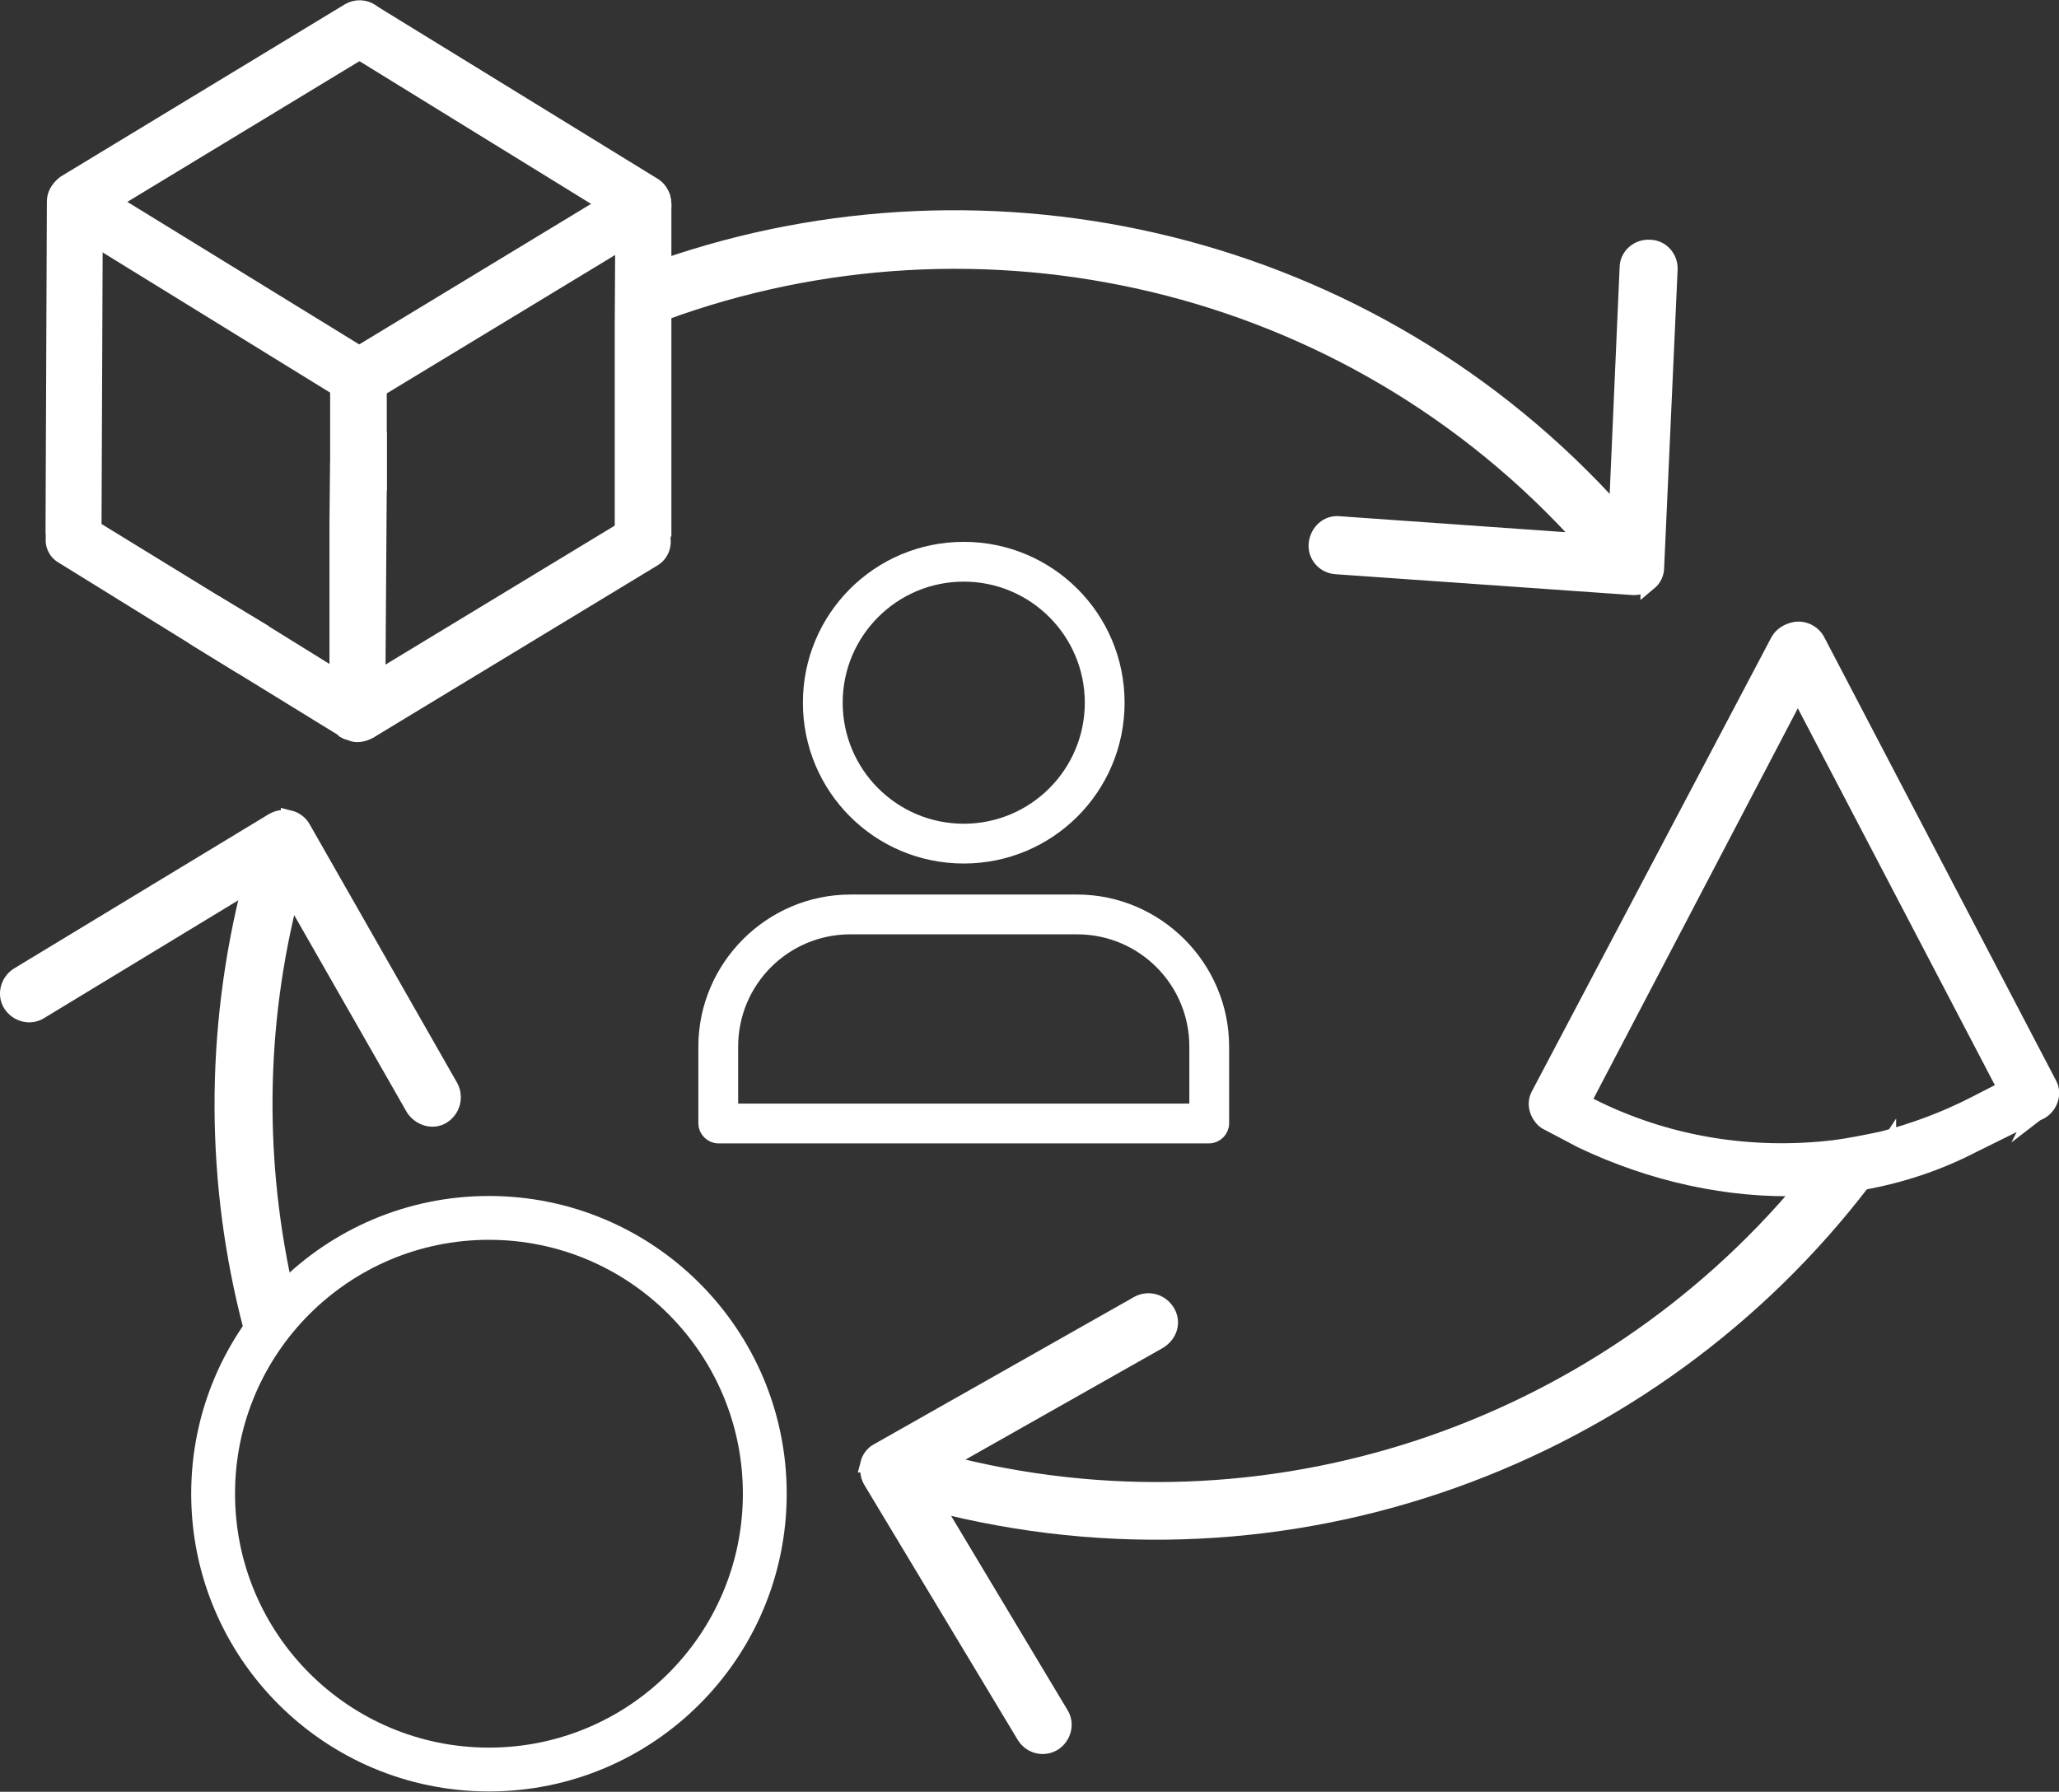
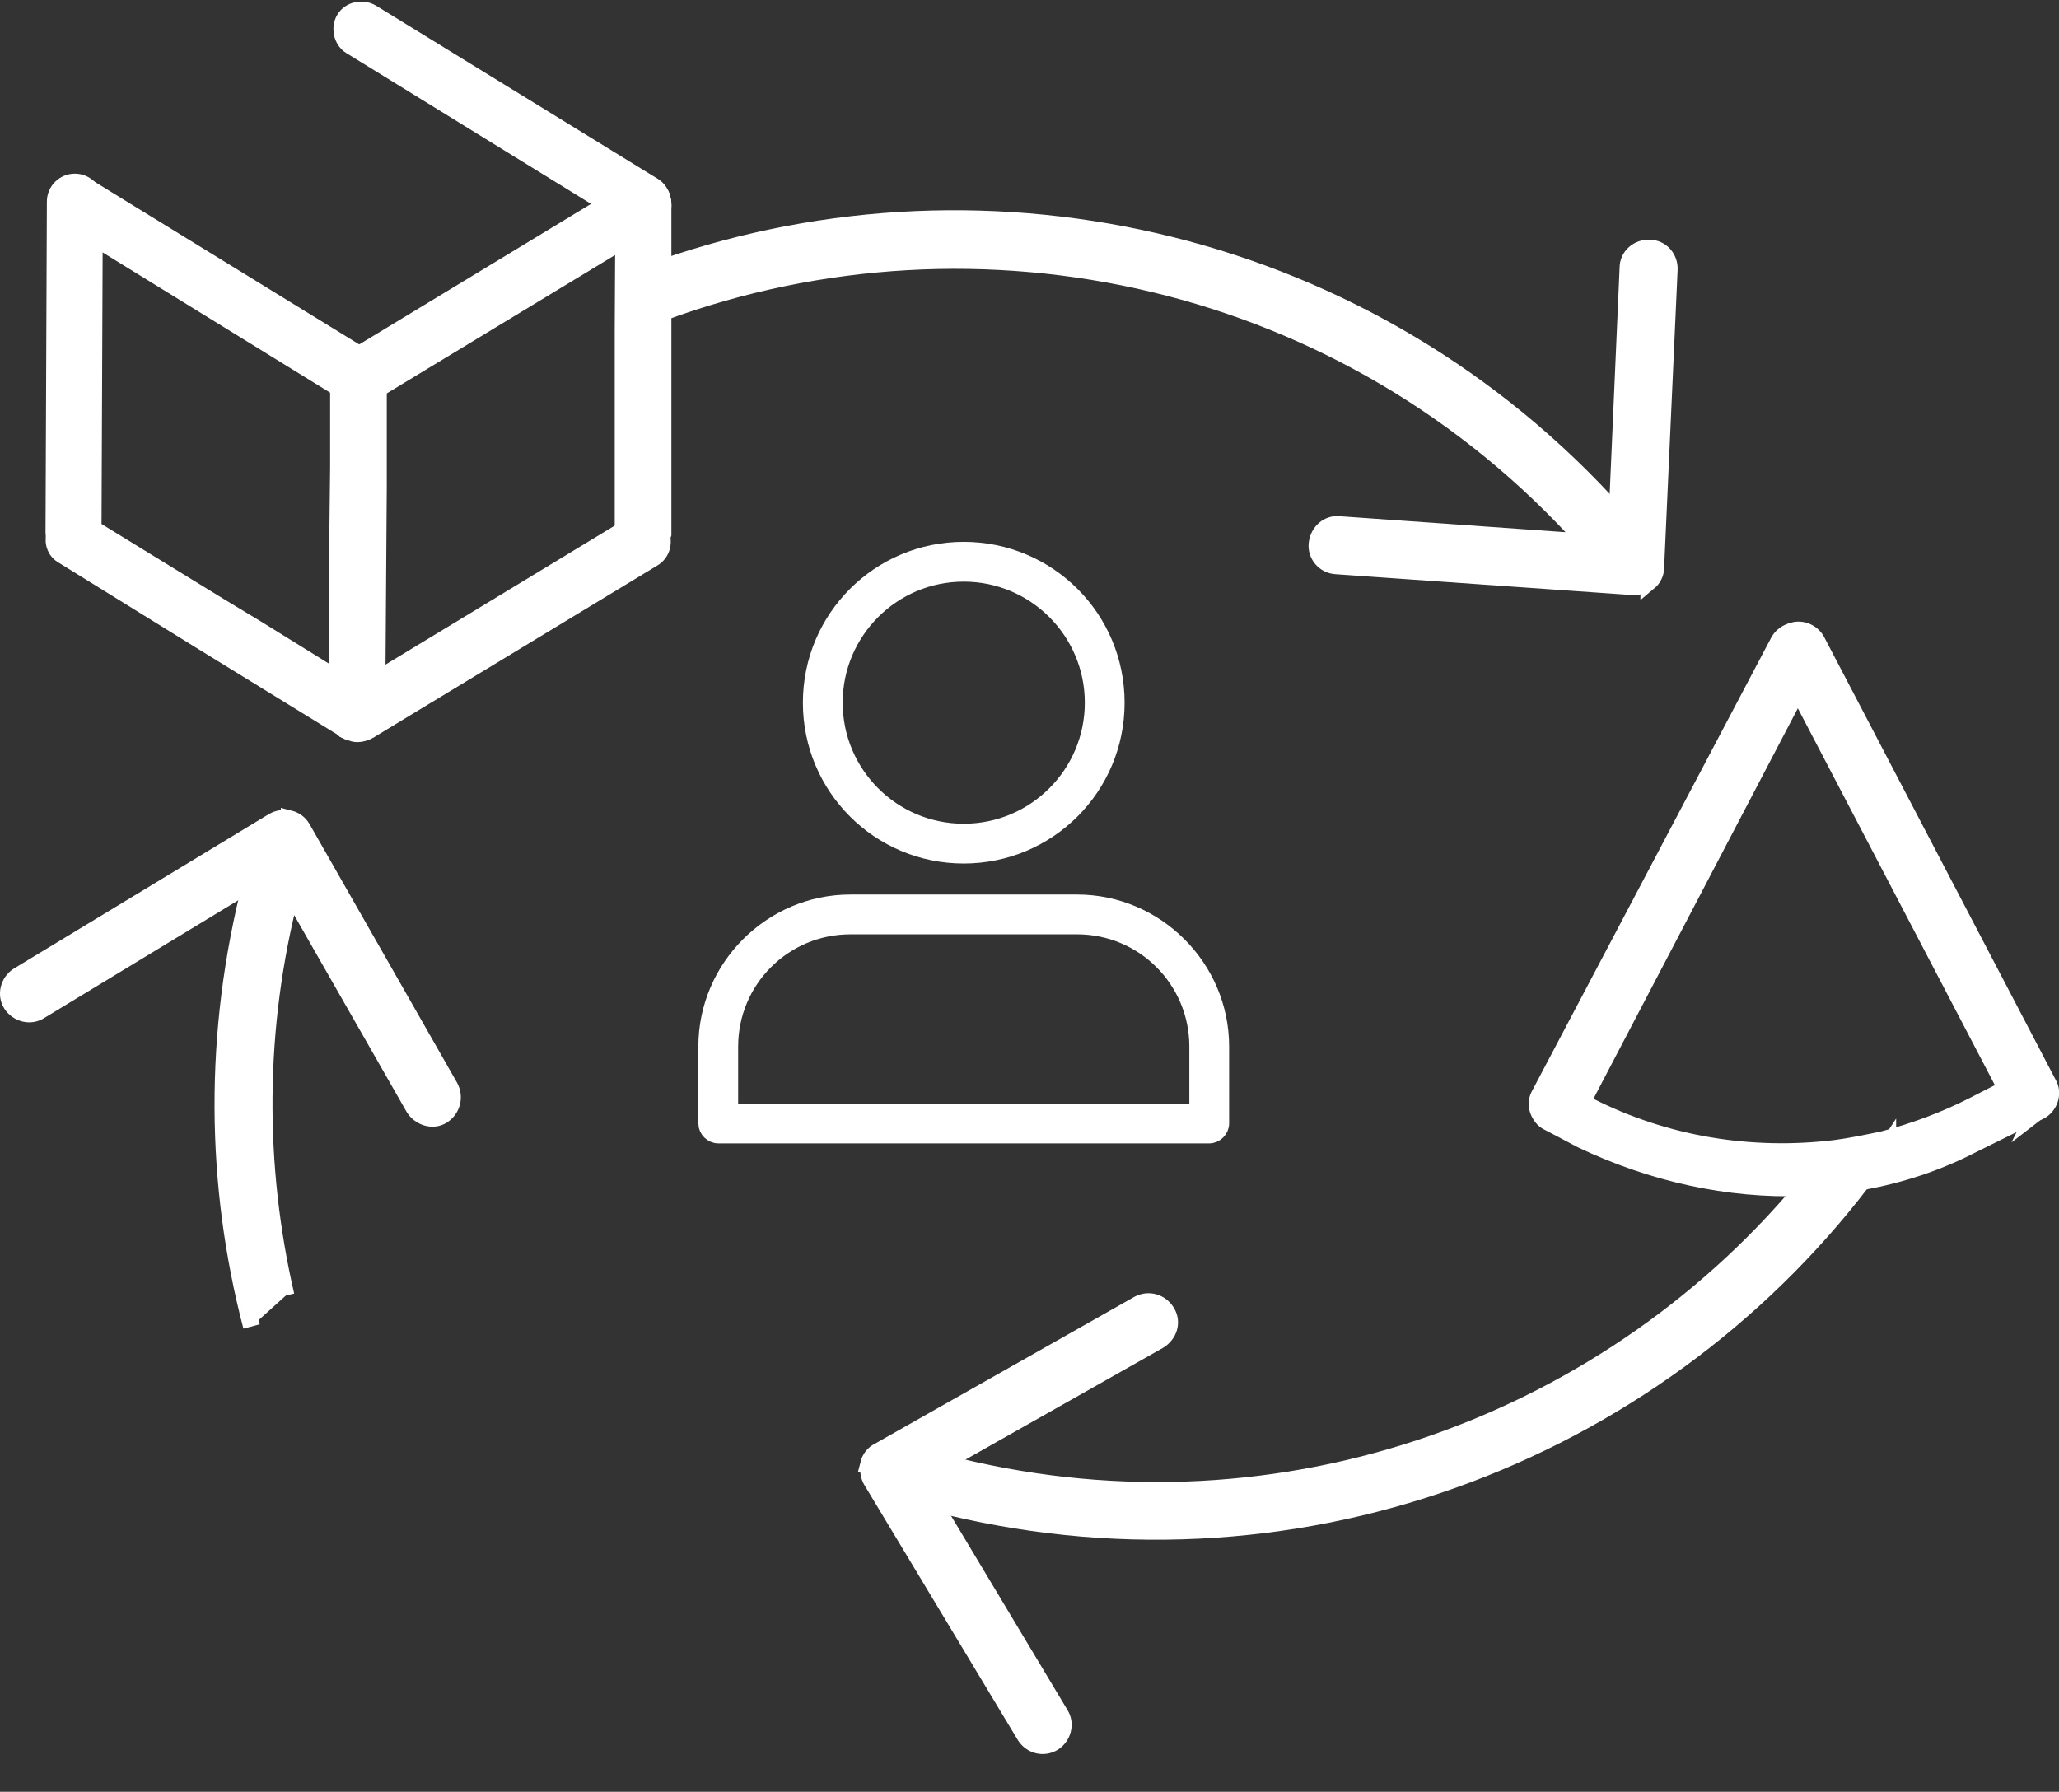
<svg xmlns="http://www.w3.org/2000/svg" id="uuid-d40656a8-0176-4fbe-8f07-e0c7405a4758" data-name="Layer 2" viewBox="0 0 30.53 26.57">
  <rect x="0" y="0" width="30.53" height="26.57" fill="#333333" stroke="none" />
  <defs>
    <style> .uuid-39cef8d9-61e3-46c3-bcff-d825e9d22716 { fill: none; stroke-width: .65px; } .uuid-39cef8d9-61e3-46c3-bcff-d825e9d22716, .uuid-329dc58f-0403-49aa-8751-7a2492db5d6b { stroke: #fff; stroke-miterlimit: 10; } .uuid-329dc58f-0403-49aa-8751-7a2492db5d6b { fill: #fff; stroke-width: .25px; } </style>
  </defs>
  <g id="uuid-7579b122-337a-49f2-b71d-bc324c9e0bb1" data-name="Calque 1">
    <g>
      <path class="uuid-329dc58f-0403-49aa-8751-7a2492db5d6b" d="M9.83,3.03v4.89s-.01.03-.02.04c-.01.14-.14.25-.29.25-.16,0-.29-.13-.28-.29v-3.06s.01-1.85.01-1.85c0-.06.02-.12.06-.17.05-.07.13-.12.23-.12.04,0,.07.01.1.02l.04.02s.04.04.06.06.03.04.05.06.03.05.03.08c.01.02.01.05.01.07Z" />
      <path class="uuid-329dc58f-0403-49aa-8751-7a2492db5d6b" d="M5.09,10.72c-.08-.14-.04-.32.1-.4l4.19-2.54c.14-.08.32-.04.4.1s.04.32-.1.4l-4.19,2.54c-.14.08-.32.04-.4-.1Z" />
      <path class="uuid-329dc58f-0403-49aa-8751-7a2492db5d6b" d="M5.1,5.73c-.08-.14-.04-.32.1-.4l4.19-2.54c.14-.08.32-.04.4.1s.04.32-.1.4l-4.19,2.54c-.14.08-.32.04-.4-.1Z" />
-       <path class="uuid-329dc58f-0403-49aa-8751-7a2492db5d6b" d="M.89,3.11c-.08-.14-.04-.32.1-.4L5.18.17c.14-.08.32-.04.4.1s.04.32-.1.4L1.29,3.21c-.14.08-.32.04-.4-.1Z" />
      <path class="uuid-329dc58f-0403-49aa-8751-7a2492db5d6b" d="M5.61,5.69v1.53s-.02,2.85-.02,2.85v.52c0,.08-.03.15-.08.21-.02.01-.03.02-.04.03-.05.03-.11.05-.17.05-.04,0-.08-.01-.11-.03-.03,0-.06-.02-.08-.03l-.02-.02c-.05-.06-.08-.13-.08-.21v-2.79s.01-.88.01-.88v-1.15s.01-.09.01-.09c0-.04.01-.07.03-.1-.01-.02,0-.03.01-.04.05-.09.14-.15.25-.15.11.01.21.07.26.17v.02s.03.07.03.11Z" />
      <path class="uuid-329dc58f-0403-49aa-8751-7a2492db5d6b" d="M1.09,8.18c.16,0,.29-.13.29-.29l.02-4.9c0-.16-.13-.29-.29-.29s-.29.13-.29.29l-.02,4.9c0,.16.13.29.29.29Z" />
      <path class="uuid-329dc58f-0403-49aa-8751-7a2492db5d6b" d="M5.51,10.72c-.04.08-.12.12-.21.13-.03.01-.08.01-.11,0-.03,0-.06-.02-.08-.03l-.02-.02-1.61-.99-.52-.32-2.02-1.25c-.11-.06-.16-.18-.13-.3h0v-.02s.02-.06.03-.08c.09-.13.27-.18.4-.09l.14.09,1.89,1.16.53.32,1.21.75.29.18.12.07c.14.08.18.26.09.4Z" />
      <path class="uuid-329dc58f-0403-49aa-8751-7a2492db5d6b" d="M5.54,5.73c.08-.14.04-.32-.09-.4L1.27,2.76c-.14-.08-.32-.04-.4.09s-.04.32.09.4l4.17,2.57c.14.08.32.04.4-.09Z" />
      <path class="uuid-329dc58f-0403-49aa-8751-7a2492db5d6b" d="M9.78,3.16c.08-.14.04-.32-.09-.4L5.51.19c-.14-.08-.32-.04-.4.09s-.04.32.09.4l4.17,2.57c.14.08.32.04.4-.09Z" />
    </g>
    <g>
      <path class="uuid-329dc58f-0403-49aa-8751-7a2492db5d6b" d="M22.96,16.63c.14.07.28.14.35,0l3.59-6.86c.07-.14,0-.32-.14-.39s-.32,0-.39.14l-3.55,6.73c-.07.14,0,.32.14.39Z" />
      <path class="uuid-329dc58f-0403-49aa-8751-7a2492db5d6b" d="M30.24,16.48c-.14.07-.32,0-.39-.14l-3.44-6.58c-.07-.14,0-.32.14-.39s.32,0,.39.14l3.44,6.58c.07.14,0,.32-.14.39Z" />
      <path class="uuid-329dc58f-0403-49aa-8751-7a2492db5d6b" d="M23.09,16.1s0-.01,0,0h0Z" />
      <path class="uuid-329dc58f-0403-49aa-8751-7a2492db5d6b" d="M30.18,16.51l-.93.46c-.52.27-1.07.45-1.63.55-.29.05-.58.09-.88.09-1.11.04-2.24-.21-3.29-.71l-.51-.27c-.25-.15.15-.3.15-.46,0-.04,0-.06,0-.07,0,.01.03.04.1.04l.37.26c1.14.58,2.41.78,3.65.63.23-.03.47-.08.71-.13.46-.12.92-.29,1.35-.51l.84-.43c.16,0,.19.14.19.3-.01.16.14.05-.12.25Z" />
    </g>
    <g>
      <path class="uuid-329dc58f-0403-49aa-8751-7a2492db5d6b" d="M3.73,19.67c-.55-2.1-.58-4.36,0-6.6.04-.16.21-.26.37-.22s.26.21.22.37c-.53,2.03-.52,4.08-.08,5.99" />
      <path class="uuid-329dc58f-0403-49aa-8751-7a2492db5d6b" d="M4.29,12.14c.08.02.15.07.19.14l2.19,3.84c.08.15.03.33-.11.42s-.33.03-.42-.11l-2.04-3.57-3.51,2.13c-.14.09-.33.04-.42-.1-.09-.14-.04-.33.1-.42l3.78-2.29c.07-.04.16-.06.24-.03Z" />
    </g>
    <g>
-       <path class="uuid-329dc58f-0403-49aa-8751-7a2492db5d6b" d="M3.27,9l.53.32c-.12.16-.22.32-.32.49l-.52-.32c.09-.17.2-.33.31-.49Z" />
-       <path class="uuid-329dc58f-0403-49aa-8751-7a2492db5d6b" d="M5.61,6.4v.82c-.21.19-.4.38-.59.58v-.88c.12-.11.25-.23.38-.35.07-.06.14-.12.21-.17Z" />
      <path class="uuid-329dc58f-0403-49aa-8751-7a2492db5d6b" d="M23.96,8.07c-.13.11-.32.1-.43-.02l-.02-.02c-3.53-3.94-9-5.12-13.68-3.4-.2.06-.39.14-.58.23v-.67c.19-.08.38-.15.58-.22,4.86-1.69,10.49-.42,14.14,3.65l.02.02c.11.13.1.32-.03.43Z" />
      <path class="uuid-329dc58f-0403-49aa-8751-7a2492db5d6b" d="M24.45,8.62c-.06.05-.14.08-.23.08l-4.41-.31c-.17-.01-.3-.16-.28-.33s.16-.3.33-.28l4.1.29.18-4.1c0-.17.15-.3.32-.29.17,0,.3.15.29.32l-.2,4.42c0,.08-.04.16-.1.21Z" />
    </g>
    <g>
      <path class="uuid-329dc58f-0403-49aa-8751-7a2492db5d6b" d="M27.99,17.01c-.11.17-.23.33-.36.5h-.01c-3.12,4.09-8.5,6.15-13.8,4.77t-.02,0c-.17-.04-.26-.21-.22-.37.05-.16.22-.26.37-.22h.03c4.83,1.27,9.75-.48,12.76-4.07.16-.18.32-.38.47-.58.23-.03.47-.08.71-.13l.07.11Z" />
      <path class="uuid-329dc58f-0403-49aa-8751-7a2492db5d6b" d="M12.88,21.71c.02-.08.07-.15.15-.19l3.85-2.18c.15-.08.33-.03.42.12s.03.33-.12.42l-3.57,2.02,2.11,3.52c.09.14.04.33-.1.42-.15.09-.33.04-.42-.1l-2.28-3.79c-.04-.07-.05-.16-.03-.24Z" />
    </g>
    <g>
      <path class="uuid-329dc58f-0403-49aa-8751-7a2492db5d6b" d="M14.29,12.68c-1.25,0-2.26-1.01-2.26-2.26s1.01-2.26,2.26-2.26,2.26,1.01,2.26,2.26-1.01,2.26-2.26,2.26ZM14.29,8.5c-1.06,0-1.92.86-1.92,1.92s.86,1.92,1.92,1.92,1.92-.86,1.92-1.92-.86-1.92-1.92-1.92Z" />
      <path class="uuid-329dc58f-0403-49aa-8751-7a2492db5d6b" d="M17.93,16.83h-7.28c-.09,0-.17-.08-.17-.17v-1.14c0-1.17.96-2.13,2.13-2.13h3.36c1.17,0,2.13.96,2.13,2.13v1.14c0,.09-.08.17-.17.17ZM10.82,16.49h6.94v-.97c0-.99-.8-1.79-1.79-1.79h-3.36c-.99,0-1.79.8-1.79,1.79v.97Z" />
    </g>
-     <circle class="uuid-39cef8d9-61e3-46c3-bcff-d825e9d22716" cx="7.25" cy="22.15" r="4.09" />
  </g>
</svg>